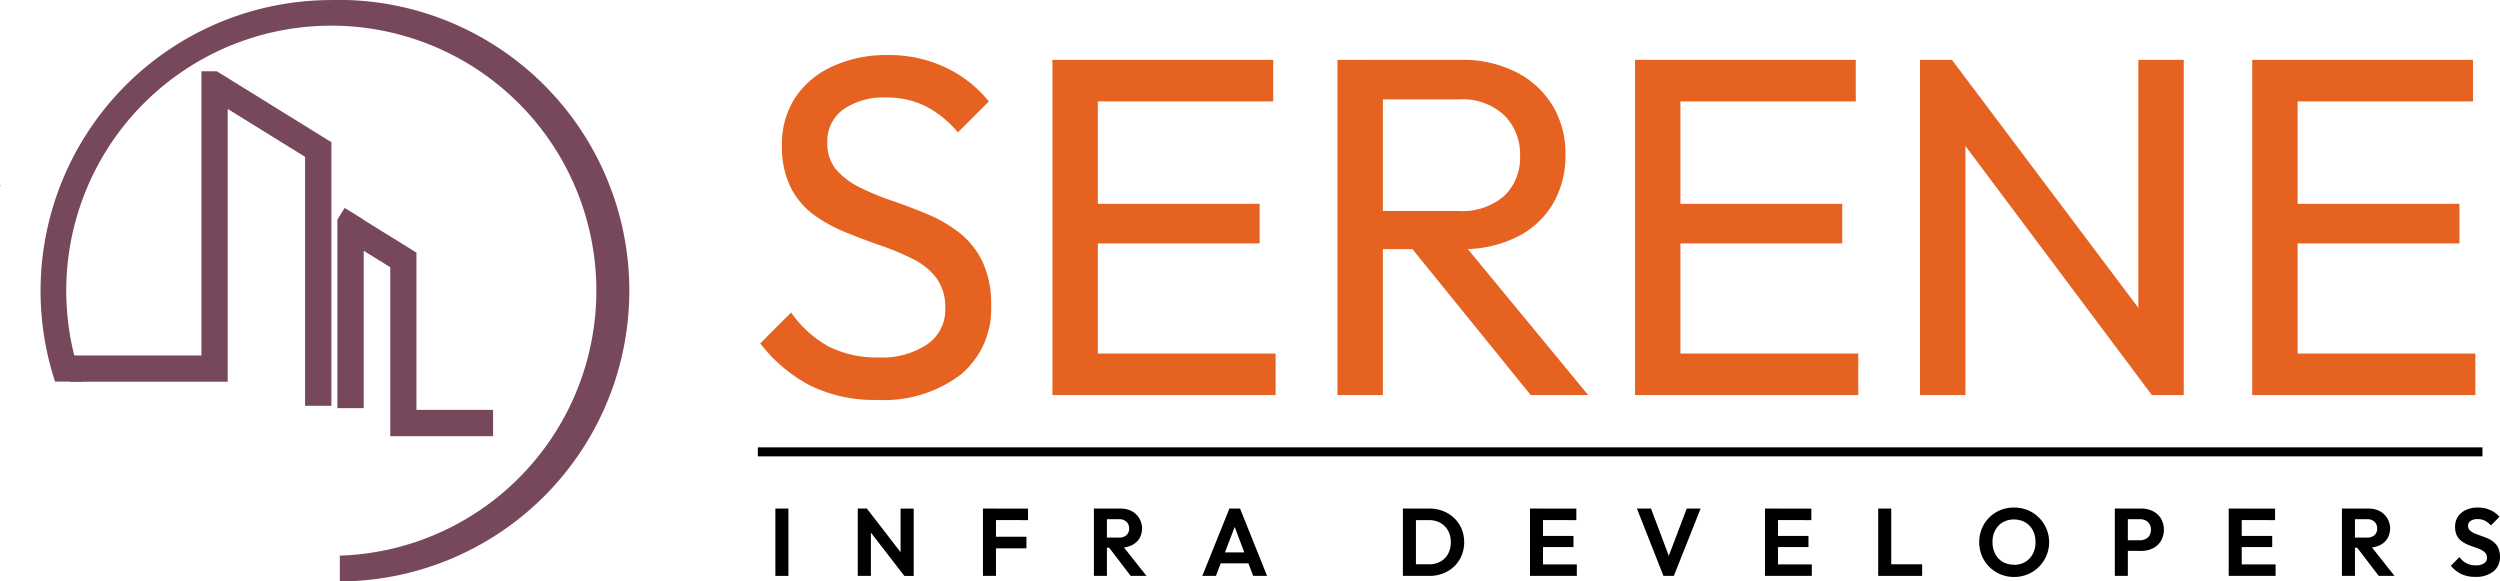
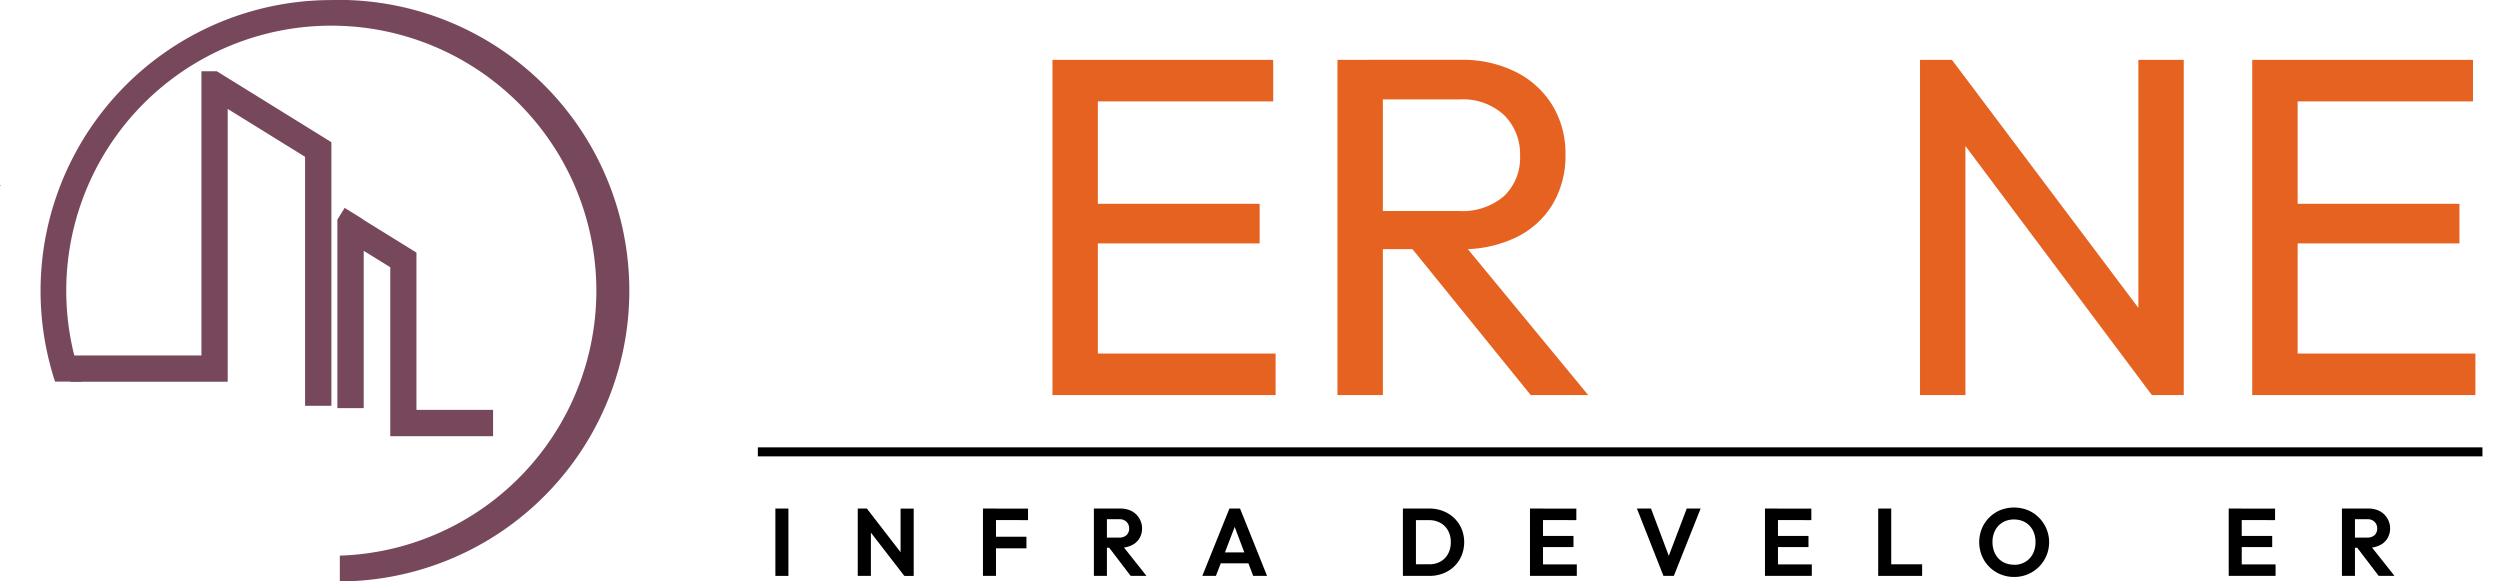
<svg xmlns="http://www.w3.org/2000/svg" width="218.382" height="50.795" viewBox="0 0 218.382 50.795">
  <g id="Group_12741" data-name="Group 12741" transform="translate(-114.733 -94.157)" style="mix-blend-mode: luminosity;isolation: isolate">
    <path id="Path_3976" data-name="Path 3976" d="M159.973,123.074V146.1h-2.3V124.355l-6.759-4.184V144H137.166v-2.292H148.62v-24.83h1.339l.954.591,8.972,5.555Z" transform="translate(-16.291 -16.498)" fill="#77475c" />
    <path id="Path_3977" data-name="Path 3977" d="M236,178.137v2.3h-8.981V165.679l-2.32-1.436v13.741h-2.3V161.528l0-.01.636-1.022,1.655,1.022h-.041l.018.01.023.014,3.97,2.459.646.4v13.737Z" transform="translate(-78.195 -48.177)" fill="#77475c" />
    <path id="Path_3978" data-name="Path 3978" d="M114.839,153.291H114.8l-.018-.01h.042Z" transform="translate(-0.031 -42.937)" fill="#77475c" />
    <path id="Path_3979" data-name="Path 3979" d="M114.82,153.2v.051l-.087-.051Z" transform="translate(0 -42.881)" fill="#77475c" />
-     <path id="Path_3980" data-name="Path 3980" d="M114.885,153.281l0,.01v-.01Z" transform="translate(-0.106 -42.937)" fill="#77475c" />
    <path id="Path_3981" data-name="Path 3981" d="M114.855,153.255v.023l-.023-.014-.018-.01Z" transform="translate(-0.056 -42.918)" fill="#77475c" />
    <g id="Group_12737" data-name="Group 12737" transform="translate(118.277 94.157)">
      <path id="Path_3982" data-name="Path 3982" d="M153.078,94.162a25.408,25.408,0,0,0-24.138,33.331h2.382a23.153,23.153,0,1,1,22.493,15.2v2.255a25.4,25.4,0,1,0-.739-50.792Z" transform="translate(-127.674 -94.157)" fill="#77475c" />
    </g>
    <g id="Group_12738" data-name="Group 12738" transform="translate(181.14 98.963)">
-       <path id="Path_3983" data-name="Path 3983" d="M367.59,141.83a12.722,12.722,0,0,1-5.907-1.266,13.354,13.354,0,0,1-4.346-3.671l2.7-2.7a9.681,9.681,0,0,0,3.209,2.933,9.221,9.221,0,0,0,4.473.992,7.037,7.037,0,0,0,4.2-1.139,3.642,3.642,0,0,0,1.582-3.122,4.317,4.317,0,0,0-.76-2.659,5.769,5.769,0,0,0-2.046-1.667,22.5,22.5,0,0,0-2.809-1.181q-1.519-.527-3.035-1.139a13.236,13.236,0,0,1-2.785-1.519,6.757,6.757,0,0,1-2.047-2.384,7.884,7.884,0,0,1-.78-3.713,7.309,7.309,0,0,1,1.2-4.24,7.815,7.815,0,0,1,3.3-2.7,11.242,11.242,0,0,1,4.705-.95,11.533,11.533,0,0,1,5.148,1.118,10.6,10.6,0,0,1,3.713,2.933l-2.7,2.7a9.288,9.288,0,0,0-2.814-2.28,7.5,7.5,0,0,0-3.439-.76,6.164,6.164,0,0,0-3.756,1.034,3.394,3.394,0,0,0-1.393,2.89,3.523,3.523,0,0,0,.78,2.384,6.463,6.463,0,0,0,2.047,1.54,22.75,22.75,0,0,0,2.806,1.16q1.54.528,3.059,1.16a12.381,12.381,0,0,1,2.785,1.6,7.231,7.231,0,0,1,2.047,2.515,8.508,8.508,0,0,1,.78,3.861,7.423,7.423,0,0,1-2.68,6.076A11.084,11.084,0,0,1,367.59,141.83Z" transform="translate(-357.337 -111.702)" fill="#e56220" />
      <path id="Path_3984" data-name="Path 3984" d="M450.6,142.527V113.243h3.966v29.284Zm2.7-25.655v-3.629h16.583v3.629Zm0,12.406v-3.46h15.4v3.46Zm0,13.249V138.9h16.794v3.629Z" transform="translate(-425.073 -112.822)" fill="#e56220" />
      <path id="Path_3985" data-name="Path 3985" d="M833.49,142.527V113.243h3.966v29.284Zm2.7-25.655v-3.629h16.583v3.629Zm0,12.406v-3.46h15.4v3.46Zm0,13.249V138.9h16.794v3.629Z" transform="translate(-703.158 -112.822)" fill="#e56220" />
      <path id="Path_3986" data-name="Path 3986" d="M541.555,142.526V113.242h3.966v29.284Zm2.659-12.747v-3.333h7.933a5.573,5.573,0,0,0,3.966-1.308,4.628,4.628,0,0,0,1.393-3.545,4.789,4.789,0,0,0-1.371-3.5,5.29,5.29,0,0,0-3.946-1.393h-7.978v-3.46h8.1a10.374,10.374,0,0,1,4.856,1.076,7.855,7.855,0,0,1,3.186,2.933,8.1,8.1,0,0,1,1.119,4.262,8.265,8.265,0,0,1-1.119,4.346,7.57,7.57,0,0,1-3.186,2.89,10.719,10.719,0,0,1-4.856,1.034Zm14.222,12.747L547.8,129.4l3.755-1.308,11.9,14.431Z" transform="translate(-491.131 -112.821)" fill="#e56220" />
-       <path id="Path_3987" data-name="Path 3987" d="M636.517,142.527V113.243h3.966v29.284Zm2.7-25.655v-3.629H655.8v3.629Zm0,12.406v-3.46h15.4v3.46Zm0,13.249V138.9h16.8v3.629Z" transform="translate(-560.1 -112.822)" fill="#e56220" />
      <path id="Path_3988" data-name="Path 3988" d="M727.47,142.527V113.243h2.785l1.181,4.6v24.685Zm20.254,0-17.974-24.009.506-5.275,18.018,23.968Zm0,0-1.182-4.347V113.243h3.966v29.284Z" transform="translate(-626.158 -112.822)" fill="#e56220" />
    </g>
    <g id="Group_12739" data-name="Group 12739" transform="translate(182.465 138.49)">
      <path id="Path_3989" data-name="Path 3989" d="M362.176,262.322v-5.883h1.138v5.883Z" transform="translate(-362.176 -256.349)" />
      <path id="Path_3990" data-name="Path 3990" d="M388.466,262.322v-5.883h.8l.347,1.138v4.744Zm4.067,0-3.49-4.519.218-1.364,3.489,4.519Zm0,0-.327-1.1v-4.778h1.146v5.883Z" transform="translate(-381.27 -256.349)" />
      <path id="Path_3991" data-name="Path 3991" d="M428.42,262.322v-5.883h1.138v5.883Zm.837-4.879v-1h3.1v1.007Zm0,2.469V258.9h2.961v1.012Z" transform="translate(-410.288 -256.349)" />
      <path id="Path_3992" data-name="Path 3992" d="M463.82,262.322v-5.883h1.138v5.883Zm.837-2.46v-.887h1.364a.919.919,0,0,0,.649-.213.766.766,0,0,0,.23-.59.78.78,0,0,0-.23-.573.878.878,0,0,0-.649-.23h-1.364v-.929h1.465a2.154,2.154,0,0,1,1,.222,1.723,1.723,0,0,1,.67,2.393,1.61,1.61,0,0,1-.674.594,2.277,2.277,0,0,1-1.013.213Zm2.377,2.46-1.942-2.544,1.046-.326,2.276,2.87Z" transform="translate(-435.998 -256.349)" />
      <path id="Path_3993" data-name="Path 3993" d="M498.424,262.322l2.368-5.883h.929l2.36,5.883h-1.214l-1.821-4.828h.418l-1.85,4.828Zm1.256-1.1v-.954h3.163v.954Z" transform="translate(-461.131 -256.349)" />
      <path id="Path_3994" data-name="Path 3994" d="M562.437,262.322v-5.883h1.139v5.883Zm.78,0v-1.013h1.5a2.008,2.008,0,0,0,1-.238,1.677,1.677,0,0,0,.665-.674,2.1,2.1,0,0,0,.238-1.029,2.026,2.026,0,0,0-.242-1.009,1.718,1.718,0,0,0-.67-.669,1.989,1.989,0,0,0-.988-.238h-1.523v-1.013h1.54a3.289,3.289,0,0,1,1.209.218,2.918,2.918,0,0,1,.971.615,2.823,2.823,0,0,1,.644.933,3.1,3.1,0,0,1,0,2.347,2.846,2.846,0,0,1-.64.937,2.882,2.882,0,0,1-.967.615,3.271,3.271,0,0,1-1.2.218Z" transform="translate(-507.622 -256.349)" />
      <path id="Path_3995" data-name="Path 3995" d="M603,262.322v-5.883h1.138v5.883Zm.837-4.879v-1h3.213v1.007Zm0,2.36v-.969H606.8v.97Zm0,2.515v-1h3.254v1Z" transform="translate(-537.084 -256.349)" />
      <path id="Path_3996" data-name="Path 3996" d="M639.437,262.322l-2.318-5.883h1.231l1.791,4.761h-.477l1.807-4.761h1.214l-2.341,5.883Z" transform="translate(-561.862 -256.349)" />
      <path id="Path_3997" data-name="Path 3997" d="M677.991,262.322v-5.883h1.135v5.883Zm.837-4.879v-1h3.213v1.007Zm0,2.36v-.969h2.962v.97Zm0,2.515v-1h3.254v1Z" transform="translate(-591.547 -256.349)" />
-       <path id="Path_3998" data-name="Path 3998" d="M714.124,262.322v-5.883h1.138v5.883Zm.837,0v-1.013h3v1.013Z" transform="translate(-617.79 -256.349)" />
+       <path id="Path_3998" data-name="Path 3998" d="M714.124,262.322v-5.883h1.138v5.883Zm.837,0v-1.013h3v1.013" transform="translate(-617.79 -256.349)" />
      <path id="Path_3999" data-name="Path 3999" d="M749.4,262.171a3.065,3.065,0,0,1-1.2-.234,2.989,2.989,0,0,1-1.619-1.619,3.157,3.157,0,0,1,0-2.376,2.969,2.969,0,0,1,1.61-1.607,3.25,3.25,0,0,1,2.4,0,2.972,2.972,0,0,1,.966.644,3.035,3.035,0,0,1-2.154,5.192Zm-.017-1.062a1.883,1.883,0,0,0,.988-.251,1.77,1.77,0,0,0,.656-.694,2.158,2.158,0,0,0,.239-1.041,2.274,2.274,0,0,0-.133-.8,1.81,1.81,0,0,0-.385-.624,1.727,1.727,0,0,0-.594-.406,1.994,1.994,0,0,0-.77-.142,1.9,1.9,0,0,0-.975.246,1.735,1.735,0,0,0-.661.694,2.14,2.14,0,0,0-.239,1.029,2.3,2.3,0,0,0,.138.812,1.822,1.822,0,0,0,.385.627,1.689,1.689,0,0,0,.594.4,1.981,1.981,0,0,0,.757.141Z" transform="translate(-641.191 -256.105)" />
-       <path id="Path_4000" data-name="Path 4000" d="M789.632,262.322v-5.883h1.138v5.883Zm.837-2.184v-.929h1.364a1.069,1.069,0,0,0,.485-.109.823.823,0,0,0,.347-.314,1.04,1.04,0,0,0,0-.991.818.818,0,0,0-.347-.318,1.069,1.069,0,0,0-.485-.108h-1.362v-.929h1.474a2.2,2.2,0,0,1,1.008.226,1.743,1.743,0,0,1,.707.64,2,2,0,0,1,0,1.967,1.743,1.743,0,0,1-.707.64,2.2,2.2,0,0,1-1.008.226Z" transform="translate(-672.629 -256.349)" />
      <path id="Path_4001" data-name="Path 4001" d="M825.979,262.322v-5.883h1.138v5.883Zm.837-4.879v-1h3.213v1.007Zm0,2.36v-.969h2.962v.97Zm0,2.515v-1h3.257v1Z" transform="translate(-699.027 -256.349)" />
      <path id="Path_4002" data-name="Path 4002" d="M862.112,262.322v-5.883h1.138v5.883Zm.837-2.46v-.887h1.364a.918.918,0,0,0,.649-.213.766.766,0,0,0,.23-.59.781.781,0,0,0-.23-.573.877.877,0,0,0-.649-.23h-1.364v-.929h1.465a2.157,2.157,0,0,1,1,.222,1.723,1.723,0,0,1,.669,2.393,1.607,1.607,0,0,1-.674.594,2.274,2.274,0,0,1-1.012.213Zm2.376,2.46-1.942-2.544,1.046-.326,2.276,2.87Z" transform="translate(-725.27 -256.349)" />
-       <path id="Path_4003" data-name="Path 4003" d="M899,262.161a2.794,2.794,0,0,1-1.214-.243,2.761,2.761,0,0,1-.917-.728l.754-.753a1.9,1.9,0,0,0,.6.532,1.715,1.715,0,0,0,.837.188,1.258,1.258,0,0,0,.707-.173.553.553,0,0,0,.26-.486.627.627,0,0,0-.151-.434,1.247,1.247,0,0,0-.4-.284,4.526,4.526,0,0,0-.544-.213q-.3-.1-.594-.222a2.493,2.493,0,0,1-.544-.314,1.388,1.388,0,0,1-.4-.486,1.648,1.648,0,0,1-.151-.749,1.568,1.568,0,0,1,.26-.912,1.659,1.659,0,0,1,.711-.578,2.488,2.488,0,0,1,1.021-.2,2.547,2.547,0,0,1,1.087.226,2.328,2.328,0,0,1,.8.585l-.753.753a1.831,1.831,0,0,0-.531-.418,1.376,1.376,0,0,0-.615-.134,1.1,1.1,0,0,0-.619.151.491.491,0,0,0-.226.434.531.531,0,0,0,.151.393,1.285,1.285,0,0,0,.4.26q.247.108.544.209t.594.226a2.25,2.25,0,0,1,.544.326,1.473,1.473,0,0,1,.4.514,1.784,1.784,0,0,1,.151.774,1.568,1.568,0,0,1-.578,1.289A2.438,2.438,0,0,1,899,262.161Z" transform="translate(-750.515 -256.105)" />
    </g>
    <g id="Group_12740" data-name="Group 12740" transform="translate(180.933 133.235)">
      <rect id="Rectangle_1966" data-name="Rectangle 1966" width="150.649" height="0.787" />
    </g>
  </g>
</svg>